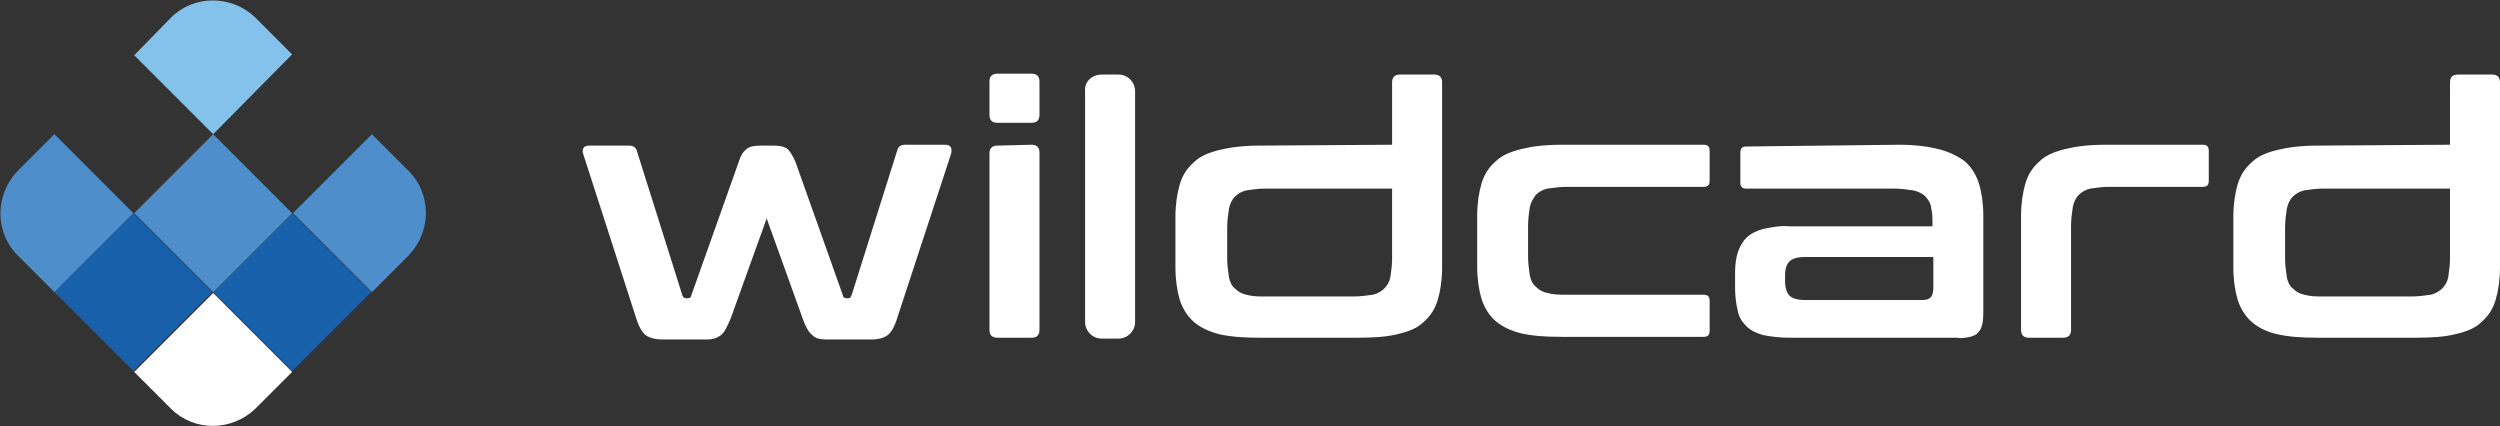
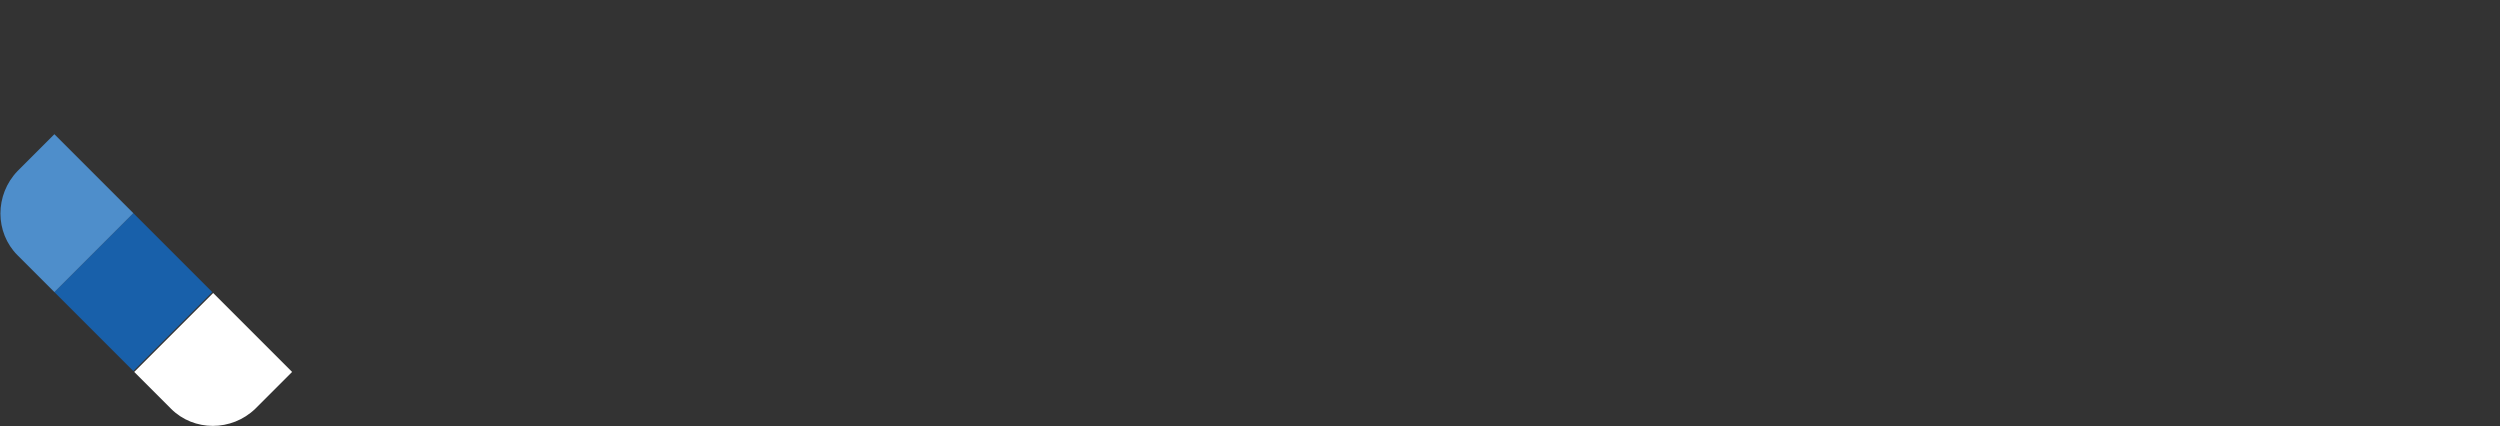
<svg xmlns="http://www.w3.org/2000/svg" xmlns:xlink="http://www.w3.org/1999/xlink" id="Livello_1" x="0" y="0" viewBox="0 0 285 48.6" style="enable-background:new 0 0 285 48.6" xml:space="preserve">
  <rect x="0" y="0" width="285" height="48.6" fill="#333333" stroke="none" />
  <style>.st1{fill:#fff}.st2{fill:#1860aa}.st3{fill:#4e8ecb}</style>
  <defs>
    <path id="SVGID_1_" d="M0 0h285v48.6H0z" />
  </defs>
  <clipPath id="SVGID_2_">
    <use xlink:href="#SVGID_1_" style="overflow:visible" />
  </clipPath>
  <g style="clip-path:url(#SVGID_2_)">
    <path class="st1" d="m19.5 46.6-4.2-4.2 9-9 9 9-4.2 4.2c-2.7 2.6-7 2.6-9.6 0" />
    <path class="st2" d="m6.2 33.3 9-9 9 9-9 9-9-9z" />
    <path class="st3" d="M6.2 33.3 2 29.1c-2.6-2.6-2.6-6.9 0-9.6l4.2-4.2 9 9-9 9z" />
-     <path class="st2" d="m24.3 33.3 9-9 9 9-9 9-9-9z" />
-     <path class="st3" d="m15.3 24.3 9-9 9 9-9 9-9-9zm27.1 9-9-9 9-9 4.2 4.2c2.6 2.6 2.6 6.9 0 9.6l-4.2 4.2z" />
-     <path d="m24.3 15.3-9-9L19.5 2c2.6-2.6 6.9-2.6 9.6 0l4.2 4.2-9 9.1z" style="fill:#85c2eb" />
-     <path class="st1" d="M117.6 8.4c.6 0 .9.3.9.9v3.8c0 .6-.3.9-.9.9h-3.9c-.6 0-.9-.3-.9-.9V9.3c0-.6.3-.9.9-.9h3.9zm0 8.1c.6 0 .9.3.9.9v20.2c0 .6-.3.9-.9.9h-3.9c-.6 0-.9-.3-.9-.9V17.5c0-.6.3-.9.9-.9l3.9-.1zm8-8h1.9c1.1 0 1.9.9 1.9 1.9v26.3c0 1.1-.9 1.9-1.9 1.9h-1.9c-1.1 0-1.9-.9-1.9-1.9V10.4c-.1-1.1.8-1.9 1.9-1.9zm33.1 8V9.4c0-.6.3-.9.9-.9h3.9c.6 0 .9.3.9.9v21.1c0 1.4-.2 2.7-.5 3.7s-.8 1.8-1.6 2.5c-.7.7-1.7 1.1-3 1.4-1.2.3-2.7.4-4.5.4h-11.2c-1.8 0-3.3-.1-4.6-.4-1.2-.3-2.2-.8-2.9-1.4-.8-.7-1.3-1.6-1.6-2.5-.3-1-.5-2.3-.5-3.7v-5.8c0-1.4.2-2.7.5-3.7s.8-1.8 1.6-2.5c.7-.7 1.7-1.1 2.9-1.4s2.7-.5 4.6-.5l15.1-.1zm-4.4 17.3c.7 0 1.5-.1 2.2-.2.5-.1 1-.4 1.3-.7.4-.4.6-.8.7-1.3.1-.7.2-1.4.2-2.1v-8h-14.5c-.7 0-1.4.1-2.1.2-.5.1-1 .4-1.3.7-.4.4-.6.9-.7 1.4-.1.7-.2 1.4-.2 2.1v3.6c0 .7.1 1.4.2 2.1.1.5.3 1 .7 1.3.4.4.8.6 1.3.7.7.2 1.4.2 2.1.2h10.1zm39.9-17.3c.5 0 .7.2.7.7v3.4c0 .5-.2.7-.7.7h-15.6c-.7 0-1.5.1-2.2.2-.5.1-1 .4-1.3.7-.3.4-.6.9-.7 1.4-.1.7-.2 1.4-.2 2.1v3.6c0 .7.1 1.4.2 2.1.1.5.3 1 .7 1.3.4.4.8.6 1.3.7.7.2 1.4.2 2.2.2h15.6c.5 0 .7.2.7.7v3.4c0 .5-.2.7-.7.7H178c-1.8 0-3.3-.1-4.6-.4-1.2-.3-2.2-.8-2.9-1.4-.8-.7-1.3-1.6-1.6-2.5-.3-1-.5-2.3-.5-3.7v-5.8c0-1.4.2-2.7.5-3.7s.8-1.8 1.6-2.5c.7-.7 1.7-1.1 2.9-1.4s2.7-.5 4.6-.5h16.2zm22.3 0c1.8 0 3.3.2 4.5.5s2.2.8 3 1.4c.8.7 1.3 1.6 1.6 2.5.3 1 .5 2.3.5 3.7v10.7c0 .5 0 1.1-.1 1.6-.1.4-.2.7-.5 1-.2.3-.6.4-.9.5-.5.1-1 .2-1.4.1H204c-1 0-2-.1-3-.3-.7-.2-1.4-.5-1.9-1s-.9-1.1-1-1.8c-.2-.8-.3-1.7-.3-2.6V31c0-.8.1-1.5.3-2.2.2-.6.5-1.2 1-1.7s1.2-.8 1.9-1c1-.2 2-.4 3-.3h16.3V25c0-.6-.1-1.1-.2-1.6-.1-.4-.4-.8-.7-1.1-.4-.3-.8-.5-1.3-.6-.7-.1-1.4-.2-2.2-.2h-16.8c-.5 0-.7-.2-.7-.7v-3.4c0-.5.2-.7.7-.7l17.4-.2zm2.7 17.7c.4 0 .7-.1.9-.3s.3-.6.3-1.1v-3.5h-14.7c-.8 0-1.4.2-1.7.5s-.5.8-.5 1.5v.8c0 .7.2 1.3.5 1.6s.9.5 1.7.5h13.5zm31.9-17.7c.5 0 .7.2.7.7v3.4c0 .5-.2.7-.7.7h-10.7c-.7 0-1.4.1-2.1.2-.5.1-1 .4-1.3.7-.4.4-.6.9-.7 1.4-.1.7-.2 1.4-.2 2.1v11.9c0 .6-.3.9-.9.9h-3.9c-.6 0-.9-.3-.9-.9v-13c0-1.4.2-2.7.5-3.7s.8-1.8 1.6-2.5c.7-.7 1.7-1.1 2.9-1.4s2.7-.5 4.6-.5h11.1zm28.2 0V9.4c0-.6.3-.9.9-.9h3.9c.6 0 .9.3.9.9v21.1c0 1.4-.2 2.7-.5 3.7s-.8 1.8-1.6 2.5c-.7.7-1.7 1.1-3 1.4-1.2.3-2.7.4-4.5.4h-11.2c-1.8 0-3.3-.1-4.6-.4s-2.2-.8-2.9-1.4c-.8-.7-1.3-1.6-1.6-2.5-.3-1-.5-2.3-.5-3.7v-5.8c0-1.4.2-2.7.5-3.7s.8-1.8 1.6-2.5c.7-.7 1.7-1.1 2.9-1.4 1.2-.3 2.7-.5 4.6-.5l15.1-.1zm-4.4 17.3c.7 0 1.5-.1 2.2-.2.5-.1 1-.4 1.3-.7.4-.4.6-.8.7-1.3.1-.7.2-1.4.2-2.1v-8h-14.5c-.7 0-1.4.1-2.1.2-.5.1-1 .4-1.3.7-.4.4-.6.9-.7 1.4-.1.7-.2 1.4-.2 2.1v3.6c0 .7.1 1.4.2 2.1.1.5.3 1 .7 1.3.4.4.8.6 1.3.7.7.2 1.4.2 2.1.2h10.1zm-166.5-17c-.1-.2-.3-.3-.7-.3h-4.5c-.5 0-.8.2-.9.6l-5.2 16.5c-.1.3-.2.4-.4.4h-.2c-.2 0-.4-.1-.4-.3l-5.4-15.2c-.3-.7-.6-1.2-.9-1.5-.4-.3-.9-.4-1.6-.4h-1.5c-.7 0-1.3.1-1.6.4-.4.3-.7.8-.9 1.5l-5.4 15.2c0 .2-.2.3-.4.3h-.2c-.2 0-.3-.1-.4-.3l-5.2-16.5c-.1-.4-.4-.6-.9-.6h-4.5c-.4 0-.6.1-.7.3-.1.2-.1.5 0 .7l6 18.6c.3 1 .7 1.7 1.1 2s1.1.5 1.9.5h5.1c.7 0 1.2-.2 1.6-.5s.7-1 1.1-1.9l4.1-11.4 4.1 11.4c.3.9.7 1.6 1.1 1.9.4.4.9.5 1.6.5h5.1c.9 0 1.5-.2 1.9-.5s.8-1 1.1-2l6.1-18.6c.1-.3.1-.6 0-.8" />
  </g>
</svg>